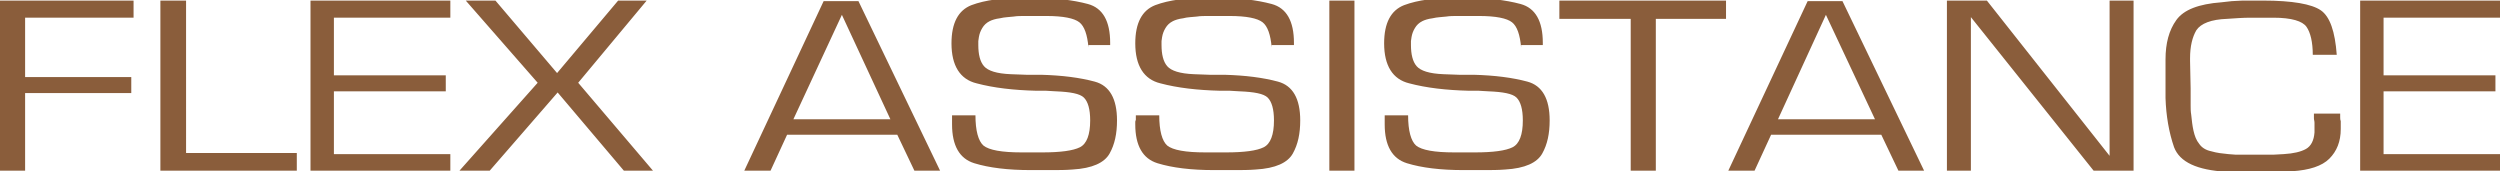
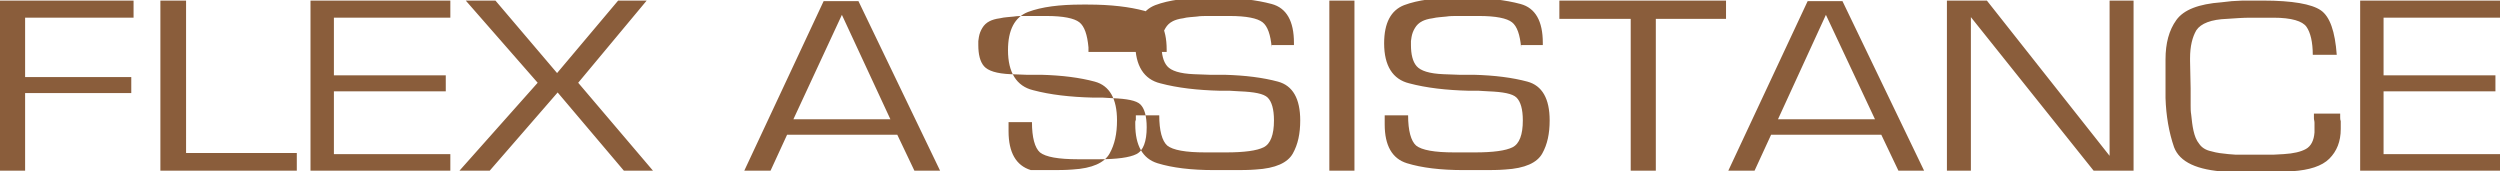
<svg xmlns="http://www.w3.org/2000/svg" id="Layer_1" x="0px" y="0px" viewBox="0 0 438 30" style="enable-background:new 0 0 438 30;" xml:space="preserve">
  <style type="text/css">	.st0{fill:#8A5D3B;}</style>
-   <path class="st0" d="M4.4,13.5h18.6v2.8H4.4v13.6H0V0.1h23.4v3H4.4V13.5z M32.6,26.8H52v3.1H28.1V0.1h4.5V26.8z M58.5,13.2h19.6V16 H58.5v11h20.4v2.9H54.4V0.1h24.5v3H58.5V13.2z M101.3,14.5l13.1,15.4h-5.1L97.7,16.2L85.8,29.9h-5.3l13.7-15.4L81.6,0.1h5.2 l10.8,12.7l10.7-12.7h5L101.3,14.5z M137.9,23.6l-2.9,6.3h-4.6l13.9-29.7h6.1l14.3,29.7h-4.5l-3-6.3H137.9z M147.5,2.6L139,20.9h17 L147.5,2.6z M190.7,8.3c-0.2-2.2-0.7-3.7-1.6-4.4c-0.9-0.7-2.8-1.1-5.8-1.1h-2.1c-0.5,0-1.1,0-1.7,0c-0.6,0-1.3,0-1.9,0.1 c-0.8,0.1-1.6,0.1-2.4,0.3c-0.8,0.1-1.4,0.3-1.8,0.5c-0.6,0.3-1,0.7-1.3,1.2c-0.3,0.5-0.5,1-0.6,1.6c0,0.2-0.1,0.5-0.1,0.7 c0,0.2,0,0.5,0,0.7c0,1.6,0.3,2.9,1,3.7c0.7,0.8,2.2,1.3,4.7,1.4c0.9,0,1.8,0.1,2.7,0.1c0.9,0,1.8,0,2.6,0c3.7,0.1,6.8,0.5,9.4,1.2 c2.6,0.7,3.9,3,3.9,6.8c0,2.3-0.4,4.2-1.3,5.8c-0.9,1.6-3,2.6-6.5,2.8c-1.2,0.1-2.5,0.1-3.7,0.1c-1.2,0-2.4,0-3.6,0 c-4,0-7.3-0.4-9.9-1.2c-2.6-0.8-3.9-3.1-3.9-6.8c0-0.1,0-0.2,0-0.4c0-0.1,0-0.2,0-0.4c0-0.1,0-0.2,0-0.4c0-0.1,0-0.2,0-0.4h4.1 c0,2.7,0.5,4.5,1.4,5.3c1,0.8,3.2,1.2,6.7,1.2h3.6c3.2,0,5.4-0.3,6.6-0.9c1.2-0.6,1.8-2.2,1.8-4.7c0-2-0.4-3.3-1.1-4 c-0.7-0.7-2.4-1-4.9-1.1c-0.6,0-1.2-0.1-1.7-0.1c-0.6,0-1.1,0-1.7,0c-4-0.1-7.5-0.5-10.5-1.3c-2.9-0.7-4.4-3.1-4.4-7 c0-3.6,1.2-5.8,3.5-6.7c2.4-0.9,5.5-1.3,9.5-1.3h1c4,0,7.3,0.4,9.9,1.1c2.6,0.7,3.9,3,3.9,6.8v0.4H190.7z M222.8,8.3 c-0.2-2.2-0.7-3.7-1.6-4.4c-0.9-0.7-2.8-1.1-5.8-1.1h-2.1c-0.5,0-1.1,0-1.7,0c-0.6,0-1.3,0-1.9,0.1C208.8,3,208,3,207.3,3.2 c-0.8,0.1-1.4,0.3-1.8,0.5c-0.6,0.3-1,0.7-1.3,1.2c-0.3,0.5-0.5,1-0.6,1.6c0,0.2-0.1,0.5-0.1,0.7c0,0.2,0,0.5,0,0.7 c0,1.6,0.3,2.9,1,3.7c0.7,0.8,2.2,1.3,4.7,1.4c0.9,0,1.8,0.1,2.7,0.1c0.9,0,1.8,0,2.6,0c3.7,0.1,6.8,0.5,9.4,1.2 c2.6,0.7,3.9,3,3.9,6.8c0,2.3-0.4,4.2-1.3,5.8c-0.9,1.6-3,2.6-6.5,2.8c-1.2,0.1-2.5,0.1-3.7,0.1c-1.2,0-2.4,0-3.6,0 c-4,0-7.3-0.4-9.9-1.2c-2.6-0.8-3.9-3.1-3.9-6.8c0-0.1,0-0.2,0-0.4c0-0.1,0-0.2,0.1-0.4c0-0.1,0-0.2,0-0.4c0-0.1,0-0.2,0-0.4h4.1 c0,2.7,0.5,4.5,1.4,5.3c1,0.8,3.2,1.2,6.7,1.2h3.6c3.2,0,5.4-0.3,6.6-0.9c1.2-0.6,1.8-2.2,1.8-4.7c0-2-0.4-3.3-1.1-4 c-0.7-0.7-2.4-1-4.9-1.1c-0.6,0-1.2-0.1-1.7-0.1c-0.6,0-1.1,0-1.7,0c-4-0.1-7.5-0.5-10.5-1.3c-2.9-0.7-4.4-3.1-4.4-7 c0-3.6,1.2-5.8,3.5-6.7c2.4-0.9,5.5-1.3,9.5-1.3h1c4,0,7.3,0.4,9.9,1.1c2.6,0.7,3.9,3,3.9,6.8v0.4H222.8z M237.3,29.9h-4.4V0.1h4.4 V29.9z M266.5,8.3c-0.2-2.2-0.7-3.7-1.6-4.4c-0.9-0.7-2.8-1.1-5.8-1.1h-2.1c-0.5,0-1.1,0-1.7,0c-0.6,0-1.3,0-1.9,0.1 C252.6,3,251.8,3,251,3.2c-0.8,0.1-1.4,0.3-1.8,0.5c-0.6,0.3-1,0.7-1.3,1.2c-0.3,0.5-0.5,1-0.6,1.6c0,0.2-0.1,0.5-0.1,0.7 c0,0.2,0,0.5,0,0.7c0,1.6,0.3,2.9,1,3.7c0.7,0.8,2.2,1.3,4.7,1.4c0.9,0,1.8,0.1,2.7,0.1c0.9,0,1.8,0,2.6,0c3.7,0.1,6.8,0.5,9.4,1.2 c2.6,0.7,3.9,3,3.9,6.8c0,2.3-0.4,4.2-1.3,5.8c-0.9,1.6-3,2.6-6.5,2.8c-1.2,0.1-2.5,0.1-3.7,0.1c-1.2,0-2.4,0-3.6,0 c-4,0-7.3-0.4-9.9-1.2c-2.6-0.8-3.9-3.1-3.9-6.8c0-0.1,0-0.2,0-0.4c0-0.1,0-0.2,0-0.4c0-0.1,0-0.2,0-0.4c0-0.1,0-0.2,0-0.4h4.1 c0,2.7,0.5,4.5,1.4,5.3c1,0.8,3.2,1.2,6.7,1.2h3.6c3.2,0,5.4-0.3,6.6-0.9c1.2-0.6,1.8-2.2,1.8-4.7c0-2-0.4-3.3-1.1-4 c-0.7-0.7-2.4-1-4.9-1.1c-0.6,0-1.2-0.1-1.7-0.1c-0.6,0-1.1,0-1.7,0c-4-0.1-7.5-0.5-10.5-1.3c-2.9-0.7-4.4-3.1-4.4-7 c0-3.6,1.2-5.8,3.5-6.7c2.4-0.9,5.5-1.3,9.5-1.3h1c4,0,7.3,0.4,9.9,1.1c2.6,0.7,3.9,3,3.9,6.8v0.4H266.5z M290.1,29.9h-4.4V3.3 h-12.5V0.1h29.2v3.2h-12.3V29.9z M310.3,23.6l-2.9,6.3h-4.6l13.9-29.7h6.1l14.3,29.7h-4.5l-3-6.3H310.3z M319.9,2.6l-8.4,18.3h17 L319.9,2.6z M373.8,29.9h-7L345.3,3v26.9h-4.2V0.1h7l21.5,27.2V0.1h4.2V29.9z M410,19.8c0,0.2,0,0.4,0,0.7c0,0.2,0,0.5,0.1,0.7 c0,0.2,0,0.5,0,0.7c0,0.2,0,0.5,0,0.7c0,2.2-0.7,3.9-2,5.2c-1.3,1.3-3.5,2-6.5,2.2c-1,0.1-2.1,0.1-3.1,0.1c-1,0-2.1,0-3.1,0l-5.3,0 c-5.2-0.3-8.2-1.7-9.2-4.3c-0.9-2.6-1.4-5.5-1.5-8.6c0-0.1,0-0.1,0-0.2c0-0.1,0-0.1,0-0.2c0-0.1,0-0.2,0-0.2s0-0.1,0-0.2 c0-0.2,0-0.5,0-0.7c0-0.2,0-0.5,0-0.7v-4.6c0-2.8,0.6-5.1,1.9-6.9c1.3-1.8,3.9-2.8,7.9-3.1c0.6-0.1,1.2-0.1,1.8-0.2 c0.6,0,1.3-0.1,1.9-0.1c0.6,0,1.2,0,1.8,0c0.6,0,1.2,0,1.8,0c5.1,0,8.5,0.6,10.1,1.7c1.6,1.1,2.5,3.7,2.8,7.8h-4.2 c0-2.2-0.4-3.9-1.1-4.9c-0.7-1-2.6-1.6-5.8-1.6c-1.3,0-2.7,0-4,0c-1.3,0-2.7,0.1-4.1,0.2c-2.8,0.1-4.6,0.8-5.4,2 c-0.7,1.2-1.1,2.8-1.1,4.9v0.5l0.1,4.8V17c0,0.5,0,1,0,1.5c0,0.5,0,1,0.1,1.6c0.1,1,0.2,1.9,0.4,2.8c0.2,0.9,0.5,1.7,1,2.3 c0.4,0.6,1.1,1.1,2.1,1.3c1,0.3,2,0.4,3,0.5c0.4,0,0.9,0.1,1.3,0.1c0.4,0,0.8,0,1.2,0c0.6,0,1.2,0,1.8,0c0.6,0,1.2,0,1.8,0 c0.6,0,1.2,0,1.8,0c0.6,0,1.2-0.1,1.8-0.1c1.7-0.1,3-0.4,3.9-0.9c0.9-0.5,1.4-1.5,1.5-2.9c0-0.3,0-0.5,0-0.8c0-0.3,0-0.6,0-0.9 c0-0.3-0.1-0.5-0.1-0.8c0-0.3,0-0.6,0-0.8H410z M417.6,13.2h19.6V16h-19.6v11H438v2.9h-24.5V0.1H438v3h-20.4V13.2z" />
+   <path class="st0" d="M4.4,13.5h18.6v2.8H4.4v13.6H0V0.1h23.4v3H4.4V13.5z M32.6,26.8H52v3.1H28.1V0.1h4.5V26.8z M58.5,13.2h19.6V16 H58.5v11h20.4v2.9H54.4V0.1h24.5v3H58.5V13.2z M101.3,14.5l13.1,15.4h-5.1L97.7,16.2L85.8,29.9h-5.3l13.7-15.4L81.6,0.1h5.2 l10.8,12.7l10.7-12.7h5L101.3,14.5z M137.9,23.6l-2.9,6.3h-4.6l13.9-29.7h6.1l14.3,29.7h-4.5l-3-6.3H137.9z M147.5,2.6L139,20.9h17 L147.5,2.6z M190.7,8.3c-0.2-2.2-0.7-3.7-1.6-4.4c-0.9-0.7-2.8-1.1-5.8-1.1h-2.1c-0.5,0-1.1,0-1.7,0c-0.6,0-1.3,0-1.9,0.1 c-0.8,0.1-1.6,0.1-2.4,0.3c-0.8,0.1-1.4,0.3-1.8,0.5c-0.6,0.3-1,0.7-1.3,1.2c-0.3,0.5-0.5,1-0.6,1.6c0,0.2-0.1,0.5-0.1,0.7 c0,0.2,0,0.5,0,0.7c0,1.6,0.3,2.9,1,3.7c0.7,0.8,2.2,1.3,4.7,1.4c0.9,0,1.8,0.1,2.7,0.1c0.9,0,1.8,0,2.6,0c3.7,0.1,6.8,0.5,9.4,1.2 c2.6,0.7,3.9,3,3.9,6.8c0,2.3-0.4,4.2-1.3,5.8c-0.9,1.6-3,2.6-6.5,2.8c-1.2,0.1-2.5,0.1-3.7,0.1c-1.2,0-2.4,0-3.6,0 c-2.6-0.8-3.9-3.1-3.9-6.8c0-0.1,0-0.2,0-0.4c0-0.1,0-0.2,0-0.4c0-0.1,0-0.2,0-0.4c0-0.1,0-0.2,0-0.4h4.1 c0,2.7,0.5,4.5,1.4,5.3c1,0.8,3.2,1.2,6.7,1.2h3.6c3.2,0,5.4-0.3,6.6-0.9c1.2-0.6,1.8-2.2,1.8-4.7c0-2-0.4-3.3-1.1-4 c-0.7-0.7-2.4-1-4.9-1.1c-0.6,0-1.2-0.1-1.7-0.1c-0.6,0-1.1,0-1.7,0c-4-0.1-7.5-0.5-10.5-1.3c-2.9-0.7-4.4-3.1-4.4-7 c0-3.6,1.2-5.8,3.5-6.7c2.4-0.9,5.5-1.3,9.5-1.3h1c4,0,7.3,0.4,9.9,1.1c2.6,0.7,3.9,3,3.9,6.8v0.4H190.7z M222.8,8.3 c-0.2-2.2-0.7-3.7-1.6-4.4c-0.9-0.7-2.8-1.1-5.8-1.1h-2.1c-0.5,0-1.1,0-1.7,0c-0.6,0-1.3,0-1.9,0.1C208.8,3,208,3,207.3,3.2 c-0.8,0.1-1.4,0.3-1.8,0.5c-0.6,0.3-1,0.7-1.3,1.2c-0.3,0.5-0.5,1-0.6,1.6c0,0.2-0.1,0.5-0.1,0.7c0,0.2,0,0.5,0,0.7 c0,1.6,0.3,2.9,1,3.7c0.7,0.8,2.2,1.3,4.7,1.4c0.9,0,1.8,0.1,2.7,0.1c0.9,0,1.8,0,2.6,0c3.7,0.1,6.8,0.5,9.4,1.2 c2.6,0.7,3.9,3,3.9,6.8c0,2.3-0.4,4.2-1.3,5.8c-0.9,1.6-3,2.6-6.5,2.8c-1.2,0.1-2.5,0.1-3.7,0.1c-1.2,0-2.4,0-3.6,0 c-4,0-7.3-0.4-9.9-1.2c-2.6-0.8-3.9-3.1-3.9-6.8c0-0.1,0-0.2,0-0.4c0-0.1,0-0.2,0.1-0.4c0-0.1,0-0.2,0-0.4c0-0.1,0-0.2,0-0.4h4.1 c0,2.7,0.5,4.5,1.4,5.3c1,0.8,3.2,1.2,6.7,1.2h3.6c3.2,0,5.4-0.3,6.6-0.9c1.2-0.6,1.8-2.2,1.8-4.7c0-2-0.4-3.3-1.1-4 c-0.7-0.7-2.4-1-4.9-1.1c-0.6,0-1.2-0.1-1.7-0.1c-0.6,0-1.1,0-1.7,0c-4-0.1-7.5-0.5-10.5-1.3c-2.9-0.7-4.4-3.1-4.4-7 c0-3.6,1.2-5.8,3.5-6.7c2.4-0.9,5.5-1.3,9.5-1.3h1c4,0,7.3,0.4,9.9,1.1c2.6,0.7,3.9,3,3.9,6.8v0.4H222.8z M237.3,29.9h-4.4V0.1h4.4 V29.9z M266.5,8.3c-0.2-2.2-0.7-3.7-1.6-4.4c-0.9-0.7-2.8-1.1-5.8-1.1h-2.1c-0.5,0-1.1,0-1.7,0c-0.6,0-1.3,0-1.9,0.1 C252.6,3,251.8,3,251,3.2c-0.8,0.1-1.4,0.3-1.8,0.5c-0.6,0.3-1,0.7-1.3,1.2c-0.3,0.5-0.5,1-0.6,1.6c0,0.2-0.1,0.5-0.1,0.7 c0,0.2,0,0.5,0,0.7c0,1.6,0.3,2.9,1,3.7c0.7,0.8,2.2,1.3,4.7,1.4c0.9,0,1.8,0.1,2.7,0.1c0.9,0,1.8,0,2.6,0c3.7,0.1,6.8,0.5,9.4,1.2 c2.6,0.7,3.9,3,3.9,6.8c0,2.3-0.4,4.2-1.3,5.8c-0.9,1.6-3,2.6-6.5,2.8c-1.2,0.1-2.5,0.1-3.7,0.1c-1.2,0-2.4,0-3.6,0 c-4,0-7.3-0.4-9.9-1.2c-2.6-0.8-3.9-3.1-3.9-6.8c0-0.1,0-0.2,0-0.4c0-0.1,0-0.2,0-0.4c0-0.1,0-0.2,0-0.4c0-0.1,0-0.2,0-0.4h4.1 c0,2.7,0.5,4.5,1.4,5.3c1,0.8,3.2,1.2,6.7,1.2h3.6c3.2,0,5.4-0.3,6.6-0.9c1.2-0.6,1.8-2.2,1.8-4.7c0-2-0.4-3.3-1.1-4 c-0.7-0.7-2.4-1-4.9-1.1c-0.6,0-1.2-0.1-1.7-0.1c-0.6,0-1.1,0-1.7,0c-4-0.1-7.5-0.5-10.5-1.3c-2.9-0.7-4.4-3.1-4.4-7 c0-3.6,1.2-5.8,3.5-6.7c2.4-0.9,5.5-1.3,9.5-1.3h1c4,0,7.3,0.4,9.9,1.1c2.6,0.7,3.9,3,3.9,6.8v0.4H266.5z M290.1,29.9h-4.4V3.3 h-12.5V0.1h29.2v3.2h-12.3V29.9z M310.3,23.6l-2.9,6.3h-4.6l13.9-29.7h6.1l14.3,29.7h-4.5l-3-6.3H310.3z M319.9,2.6l-8.4,18.3h17 L319.9,2.6z M373.8,29.9h-7L345.3,3v26.9h-4.2V0.1h7l21.5,27.2V0.1h4.2V29.9z M410,19.8c0,0.2,0,0.4,0,0.7c0,0.2,0,0.5,0.1,0.7 c0,0.2,0,0.5,0,0.7c0,0.2,0,0.5,0,0.7c0,2.2-0.7,3.9-2,5.2c-1.3,1.3-3.5,2-6.5,2.2c-1,0.1-2.1,0.1-3.1,0.1c-1,0-2.1,0-3.1,0l-5.3,0 c-5.2-0.3-8.2-1.7-9.2-4.3c-0.9-2.6-1.4-5.5-1.5-8.6c0-0.1,0-0.1,0-0.2c0-0.1,0-0.1,0-0.2c0-0.1,0-0.2,0-0.2s0-0.1,0-0.2 c0-0.2,0-0.5,0-0.7c0-0.2,0-0.5,0-0.7v-4.6c0-2.8,0.6-5.1,1.9-6.9c1.3-1.8,3.9-2.8,7.9-3.1c0.6-0.1,1.2-0.1,1.8-0.2 c0.6,0,1.3-0.1,1.9-0.1c0.6,0,1.2,0,1.8,0c0.6,0,1.2,0,1.8,0c5.1,0,8.5,0.6,10.1,1.7c1.6,1.1,2.5,3.7,2.8,7.8h-4.2 c0-2.2-0.4-3.9-1.1-4.9c-0.7-1-2.6-1.6-5.8-1.6c-1.3,0-2.7,0-4,0c-1.3,0-2.7,0.1-4.1,0.2c-2.8,0.1-4.6,0.8-5.4,2 c-0.7,1.2-1.1,2.8-1.1,4.9v0.5l0.1,4.8V17c0,0.5,0,1,0,1.5c0,0.5,0,1,0.1,1.6c0.1,1,0.2,1.9,0.4,2.8c0.2,0.9,0.5,1.7,1,2.3 c0.4,0.6,1.1,1.1,2.1,1.3c1,0.3,2,0.4,3,0.5c0.4,0,0.9,0.1,1.3,0.1c0.4,0,0.8,0,1.2,0c0.6,0,1.2,0,1.8,0c0.6,0,1.2,0,1.8,0 c0.6,0,1.2,0,1.8,0c0.6,0,1.2-0.1,1.8-0.1c1.7-0.1,3-0.4,3.9-0.9c0.9-0.5,1.4-1.5,1.5-2.9c0-0.3,0-0.5,0-0.8c0-0.3,0-0.6,0-0.9 c0-0.3-0.1-0.5-0.1-0.8c0-0.3,0-0.6,0-0.8H410z M417.6,13.2h19.6V16h-19.6v11H438v2.9h-24.5V0.1H438v3h-20.4V13.2z" />
</svg>